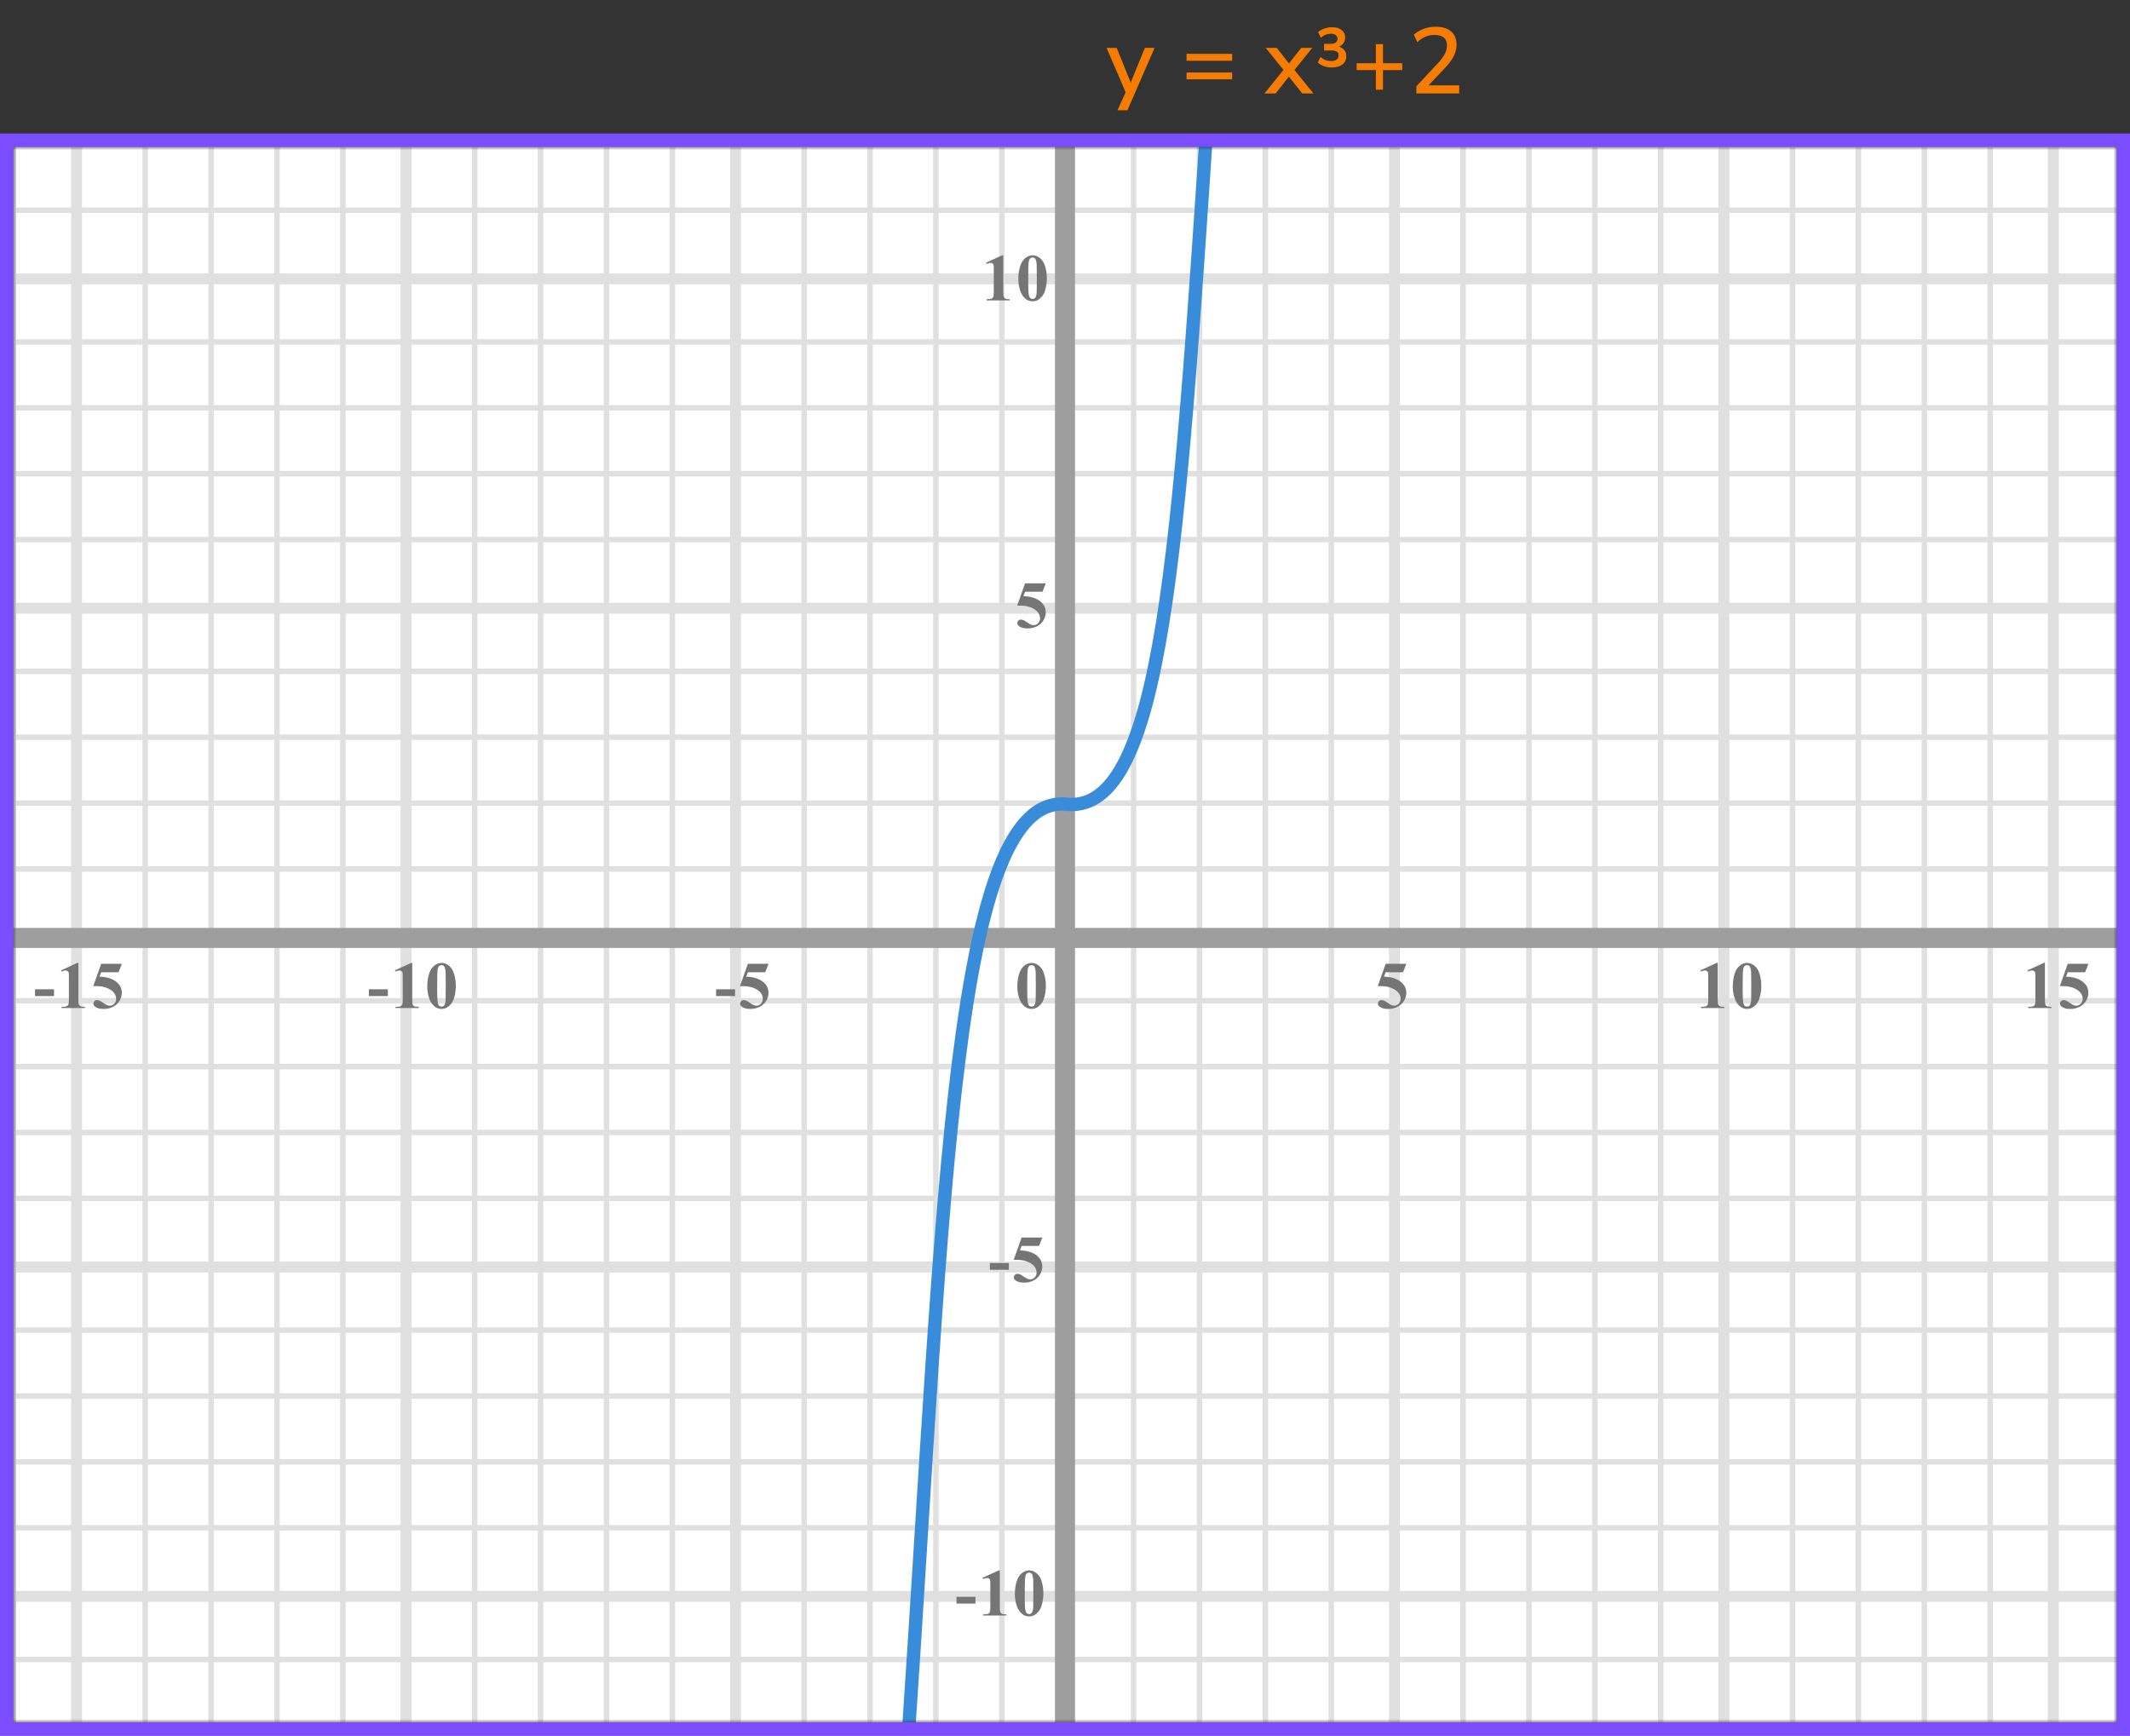
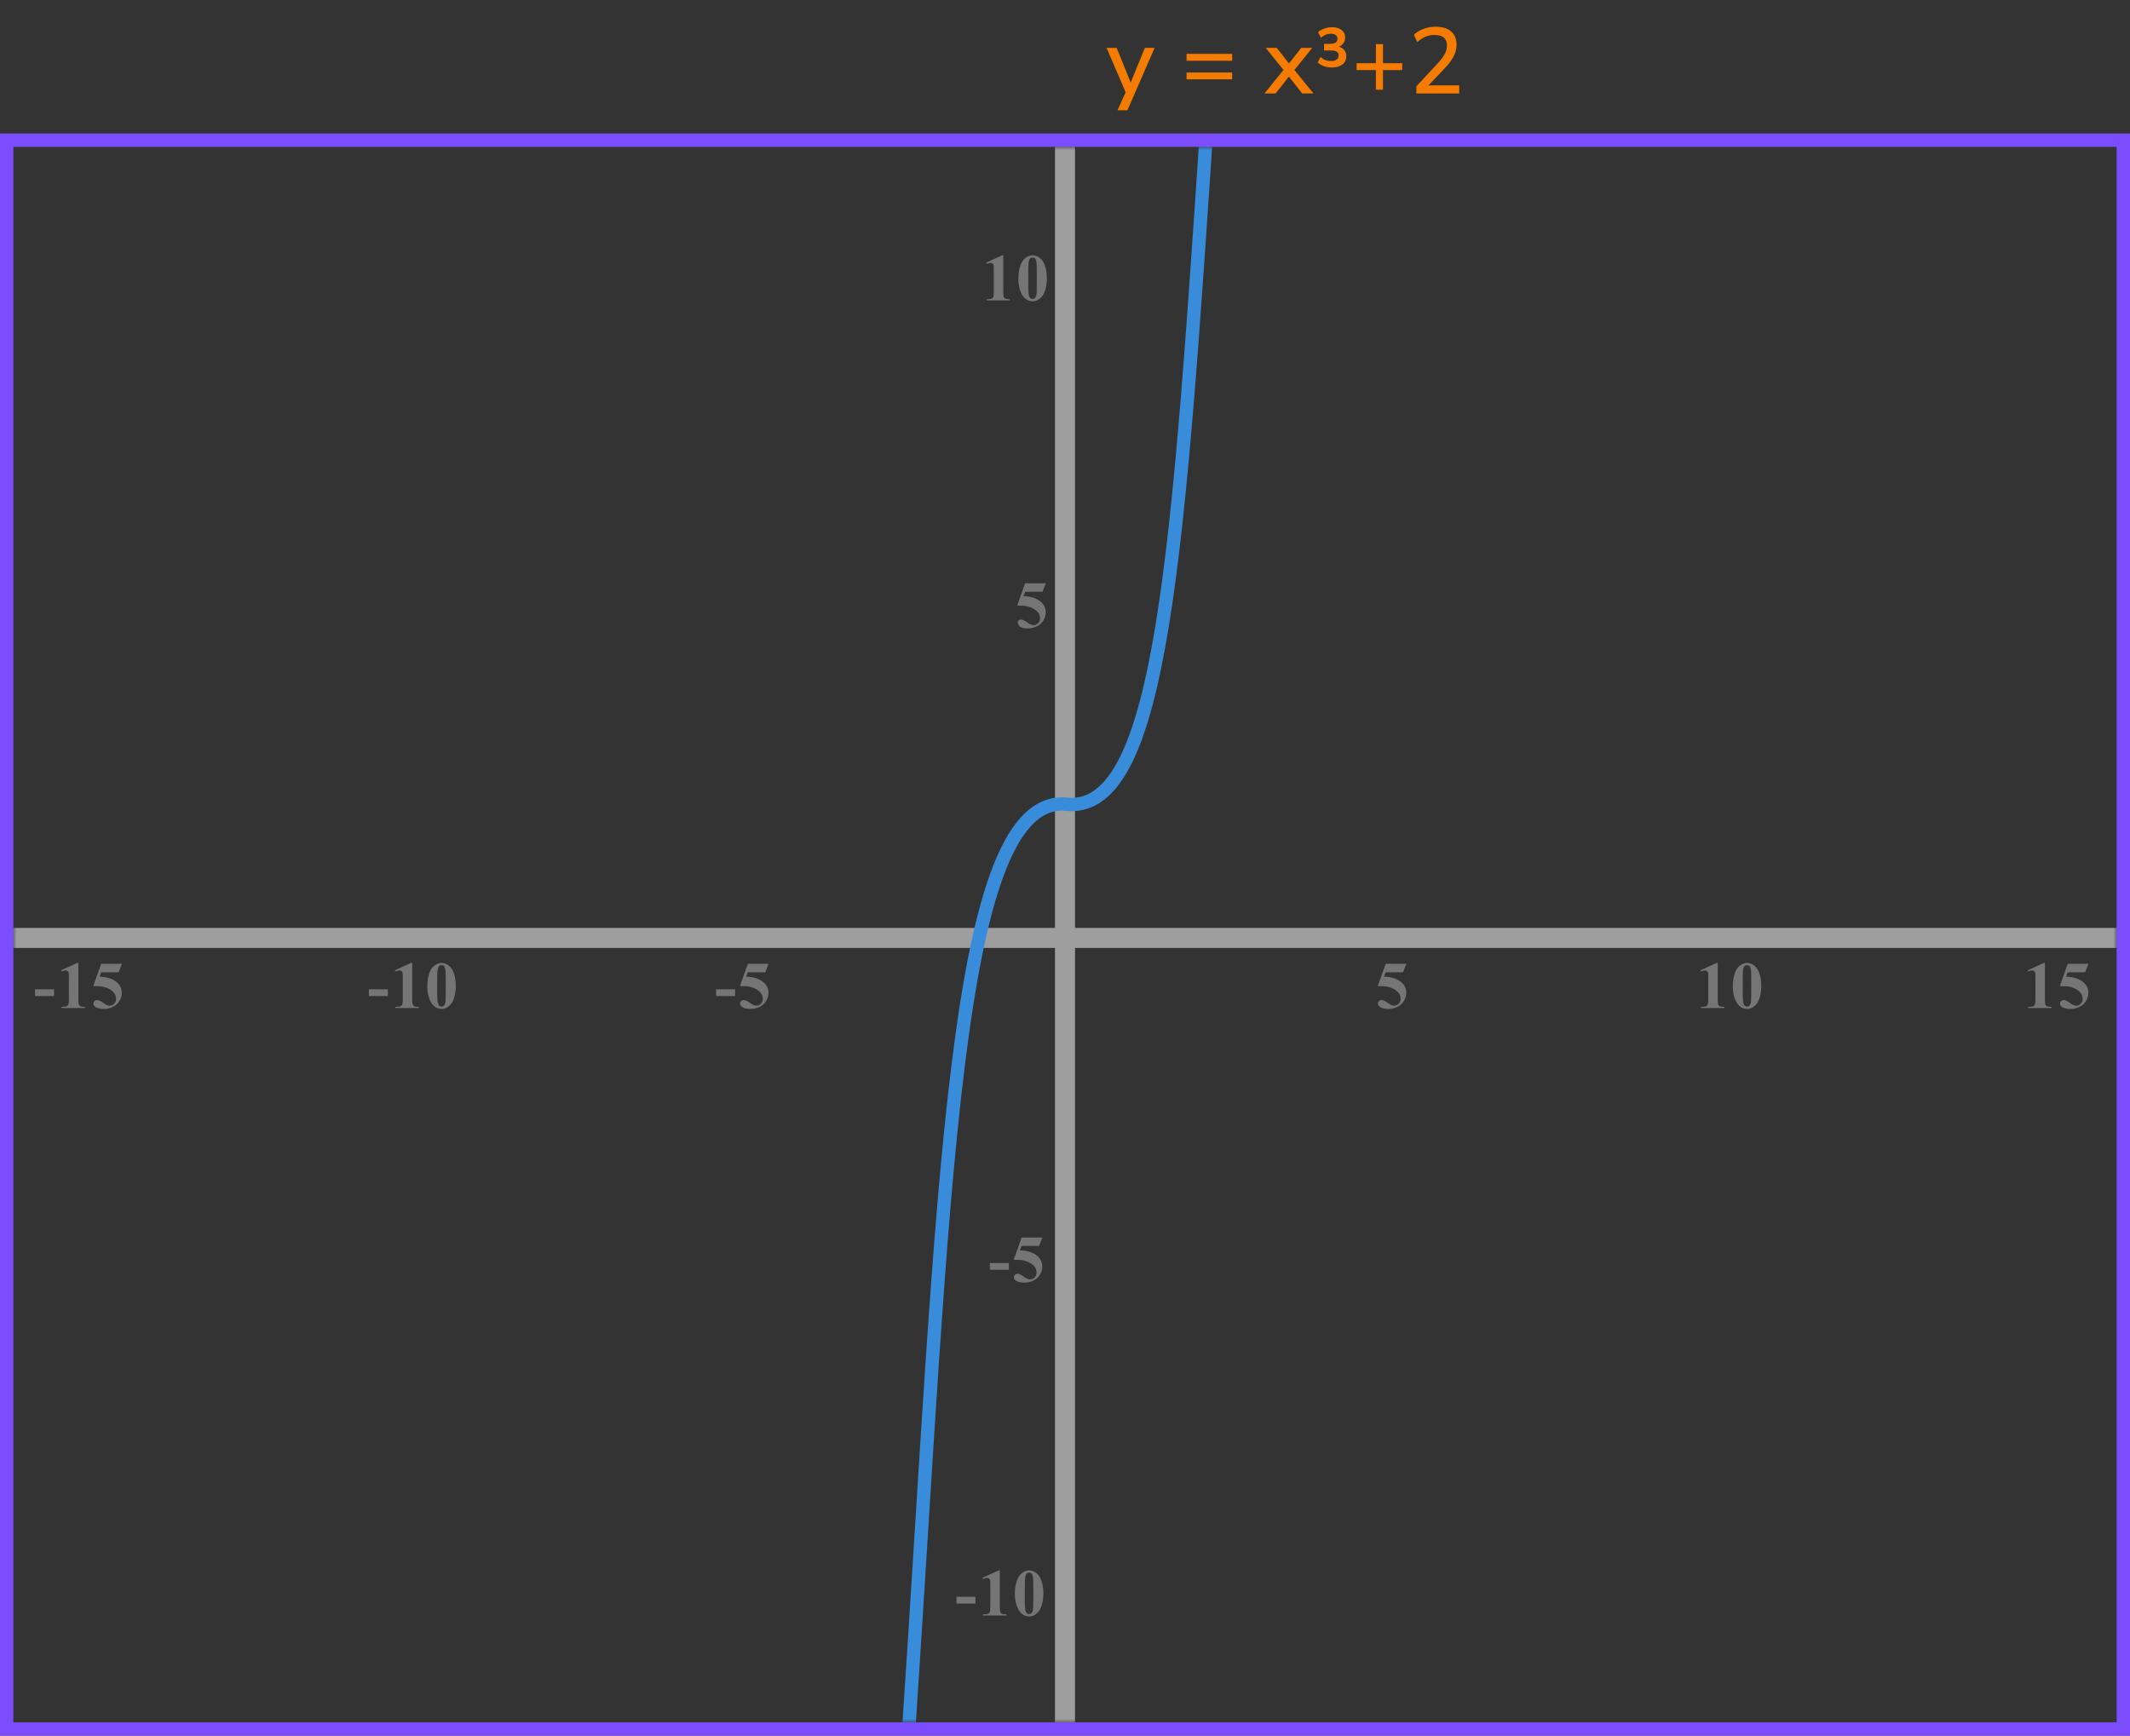
<svg xmlns="http://www.w3.org/2000/svg" width="319" height="260" viewBox="0 0 319 260" fill="none">
  <rect x="0" y="0" width="319" height="260" fill="#333333" stroke="none" />
  <path d="M167.364 16.52L168.582 13.818L165.726 7.168H167.238L169.338 12.362L171.466 7.168H172.922L168.848 16.52H167.364ZM177.705 9.1V8.064H184.537V9.1H177.705ZM177.705 11.886V10.864H184.537V11.886H177.705ZM189.378 14L192.22 10.472L189.56 7.168H191.212L193.046 9.506L194.88 7.168H196.532L193.858 10.486L196.714 14H195.034L193.032 11.48L191.044 14H189.378ZM199.526 10.108C199.06 10.108 198.64 10.043 198.266 9.912C197.893 9.772 197.585 9.585 197.342 9.352L197.776 8.526C198.178 8.937 198.719 9.142 199.4 9.142C199.718 9.142 199.974 9.072 200.17 8.932C200.376 8.792 200.478 8.577 200.478 8.288C200.478 8.017 200.38 7.831 200.184 7.728C199.998 7.616 199.741 7.56 199.414 7.56H198.294V6.566H199.246C199.582 6.566 199.844 6.505 200.03 6.384C200.217 6.263 200.31 6.067 200.31 5.796C200.31 5.572 200.226 5.395 200.058 5.264C199.89 5.124 199.648 5.054 199.33 5.054C198.752 5.054 198.252 5.259 197.832 5.67L197.398 4.83C197.641 4.597 197.949 4.415 198.322 4.284C198.705 4.144 199.102 4.074 199.512 4.074C200.11 4.074 200.581 4.214 200.926 4.494C201.281 4.774 201.458 5.147 201.458 5.614C201.458 5.95 201.37 6.239 201.192 6.482C201.015 6.715 200.791 6.888 200.52 7C200.856 7.084 201.122 7.247 201.318 7.49C201.524 7.733 201.626 8.045 201.626 8.428C201.626 8.96 201.426 9.375 201.024 9.674C200.623 9.963 200.124 10.108 199.526 10.108ZM206.059 13.44V10.5H203.175V9.464H206.059V6.608H207.123V9.464H210.007V10.5H207.123V13.44H206.059ZM212.125 14V12.922L215.415 9.394C215.872 8.899 216.199 8.451 216.395 8.05C216.6 7.649 216.703 7.243 216.703 6.832C216.703 5.768 216.078 5.236 214.827 5.236C213.875 5.236 213.021 5.595 212.265 6.314L211.747 5.208C212.12 4.844 212.596 4.555 213.175 4.34C213.754 4.116 214.356 4.004 214.981 4.004C215.998 4.004 216.778 4.237 217.319 4.704C217.87 5.171 218.145 5.838 218.145 6.706C218.145 7.294 218 7.868 217.711 8.428C217.431 8.988 216.988 9.585 216.381 10.22L213.945 12.782H218.537V14H212.125Z" fill="#F57C00" />
  <mask id="mask0" style="mask-type:alpha" maskUnits="userSpaceOnUse" x="2" y="22" width="315" height="236">
    <rect x="2" y="22" width="315" height="236" fill="#C4C4C4" />
  </mask>
  <g mask="url(#mask0)">
    <mask id="mask1" style="mask-type:alpha" maskUnits="userSpaceOnUse" x="-116" y="-126" width="500" height="494">
-       <rect x="-116" y="-126" width="500" height="493.421" fill="white" />
-     </mask>
+       </mask>
    <g mask="url(#mask1)">
      <rect x="-116" y="-126" width="501.645" height="493.421" fill="white" />
      <line x1="2.011" y1="367.422" x2="2.011" y2="-125.999" stroke="#E0E0E0" stroke-width="0.822" />
      <line x1="11.467" y1="367.422" x2="11.467" y2="-125.999" stroke="#E0E0E0" stroke-width="1.645" />
      <line x1="21.747" y1="367.422" x2="21.747" y2="-125.999" stroke="#E0E0E0" stroke-width="0.822" />
-       <line x1="31.614" y1="367.422" x2="31.614" y2="-125.999" stroke="#E0E0E0" stroke-width="0.822" />
      <line x1="41.483" y1="367.422" x2="41.483" y2="-125.999" stroke="#E0E0E0" stroke-width="0.822" />
      <line x1="51.352" y1="367.422" x2="51.352" y2="-125.999" stroke="#E0E0E0" stroke-width="0.822" />
      <line x1="60.809" y1="367.422" x2="60.809" y2="-125.999" stroke="#E0E0E0" stroke-width="1.645" />
      <line x1="71.089" y1="367.422" x2="71.089" y2="-125.999" stroke="#E0E0E0" stroke-width="0.822" />
-       <line x1="80.958" y1="367.422" x2="80.958" y2="-125.999" stroke="#E0E0E0" stroke-width="0.822" />
      <line x1="90.825" y1="367.422" x2="90.825" y2="-125.999" stroke="#E0E0E0" stroke-width="0.822" />
      <line x1="100.694" y1="367.422" x2="100.694" y2="-125.999" stroke="#E0E0E0" stroke-width="0.822" />
      <line x1="110.152" y1="367.422" x2="110.152" y2="-125.999" stroke="#E0E0E0" stroke-width="1.645" />
      <line x1="120.431" y1="367.422" x2="120.431" y2="-125.999" stroke="#E0E0E0" stroke-width="0.822" />
      <line x1="130.3" y1="367.422" x2="130.3" y2="-125.999" stroke="#E0E0E0" stroke-width="0.822" />
      <line x1="140.167" y1="367.422" x2="140.167" y2="-125.999" stroke="#E0E0E0" stroke-width="0.822" />
      <line x1="150.036" y1="367.422" x2="150.036" y2="-125.999" stroke="#E0E0E0" stroke-width="0.822" />
      <line x1="159.494" y1="367.422" x2="159.494" y2="-125.999" stroke="#E0E0E0" stroke-width="1.645" />
      <line x1="169.772" y1="367.422" x2="169.772" y2="-125.999" stroke="#E0E0E0" stroke-width="0.822" />
      <line x1="179.642" y1="367.422" x2="179.642" y2="-125.999" stroke="#E0E0E0" stroke-width="0.822" />
      <line x1="189.511" y1="367.422" x2="189.511" y2="-125.999" stroke="#E0E0E0" stroke-width="0.822" />
      <line x1="199.378" y1="367.422" x2="199.378" y2="-125.999" stroke="#E0E0E0" stroke-width="0.822" />
      <line x1="208.836" y1="367.422" x2="208.836" y2="-125.999" stroke="#E0E0E0" stroke-width="1.645" />
      <line x1="219.114" y1="367.422" x2="219.114" y2="-125.999" stroke="#E0E0E0" stroke-width="0.822" />
      <line x1="228.983" y1="367.422" x2="228.983" y2="-125.999" stroke="#E0E0E0" stroke-width="0.822" />
      <line x1="238.852" y1="367.422" x2="238.852" y2="-125.999" stroke="#E0E0E0" stroke-width="0.822" />
      <line x1="248.72" y1="367.422" x2="248.72" y2="-125.999" stroke="#E0E0E0" stroke-width="0.822" />
      <line x1="258.178" y1="367.422" x2="258.178" y2="-125.999" stroke="#E0E0E0" stroke-width="1.645" />
      <line x1="268.458" y1="367.422" x2="268.458" y2="-125.999" stroke="#E0E0E0" stroke-width="0.822" />
      <line x1="278.325" y1="367.422" x2="278.325" y2="-125.999" stroke="#E0E0E0" stroke-width="0.822" />
      <line x1="288.194" y1="367.422" x2="288.194" y2="-125.999" stroke="#E0E0E0" stroke-width="0.822" />
      <line x1="298.061" y1="367.422" x2="298.061" y2="-125.999" stroke="#E0E0E0" stroke-width="0.822" />
      <line x1="307.519" y1="367.422" x2="307.519" y2="-125.999" stroke="#E0E0E0" stroke-width="1.645" />
      <line x1="387.289" y1="248.589" x2="-125.869" y2="248.589" stroke="#E0E0E0" stroke-width="0.822" />
      <line x1="387.289" y1="239.131" x2="-125.869" y2="239.131" stroke="#E0E0E0" stroke-width="1.645" />
      <line x1="387.289" y1="228.853" x2="-125.869" y2="228.853" stroke="#E0E0E0" stroke-width="0.822" />
      <line x1="387.289" y1="218.983" x2="-125.869" y2="218.983" stroke="#E0E0E0" stroke-width="0.822" />
      <line x1="387.289" y1="209.116" x2="-125.869" y2="209.116" stroke="#E0E0E0" stroke-width="0.822" />
      <line x1="387.289" y1="199.247" x2="-125.869" y2="199.247" stroke="#E0E0E0" stroke-width="0.822" />
      <line x1="387.289" y1="189.789" x2="-125.869" y2="189.789" stroke="#E0E0E0" stroke-width="1.645" />
      <line x1="387.289" y1="179.511" x2="-125.869" y2="179.511" stroke="#E0E0E0" stroke-width="0.822" />
      <line x1="387.289" y1="169.642" x2="-125.869" y2="169.642" stroke="#E0E0E0" stroke-width="0.822" />
      <line x1="387.289" y1="159.773" x2="-125.869" y2="159.773" stroke="#E0E0E0" stroke-width="0.822" />
      <line x1="387.289" y1="149.905" x2="-125.869" y2="149.905" stroke="#E0E0E0" stroke-width="0.822" />
      <line x1="387.289" y1="140.447" x2="-125.869" y2="140.447" stroke="#E0E0E0" stroke-width="1.645" />
      <line x1="387.289" y1="130.167" x2="-125.869" y2="130.167" stroke="#E0E0E0" stroke-width="0.822" />
      <line x1="387.289" y1="120.3" x2="-125.869" y2="120.3" stroke="#E0E0E0" stroke-width="0.822" />
-       <line x1="387.289" y1="110.431" x2="-125.869" y2="110.431" stroke="#E0E0E0" stroke-width="0.822" />
      <line x1="387.289" y1="100.564" x2="-125.869" y2="100.564" stroke="#E0E0E0" stroke-width="0.822" />
      <line x1="387.289" y1="91.106" x2="-125.869" y2="91.106" stroke="#E0E0E0" stroke-width="1.645" />
      <line x1="387.289" y1="80.825" x2="-125.869" y2="80.825" stroke="#E0E0E0" stroke-width="0.822" />
      <line x1="387.289" y1="70.958" x2="-125.869" y2="70.958" stroke="#E0E0E0" stroke-width="0.822" />
      <line x1="387.289" y1="61.089" x2="-125.869" y2="61.089" stroke="#E0E0E0" stroke-width="0.822" />
      <line x1="387.289" y1="51.22" x2="-125.869" y2="51.22" stroke="#E0E0E0" stroke-width="0.822" />
      <line x1="387.289" y1="41.764" x2="-125.869" y2="41.764" stroke="#E0E0E0" stroke-width="1.645" />
      <line x1="387.289" y1="31.483" x2="-125.869" y2="31.483" stroke="#E0E0E0" stroke-width="0.822" />
      <line x1="387.289" y1="21.616" x2="-125.869" y2="21.616" stroke="#E0E0E0" stroke-width="0.822" />
    </g>
    <line x1="-27" y1="140.5" x2="346" y2="140.5" stroke="#9E9E9E" stroke-width="3" />
    <line x1="159.5" y1="290" x2="159.5" y2="-40" stroke="#9E9E9E" stroke-width="3" />
    <path d="M181 15C176.499 82.506 174.122 121.385 160 120.5C142.672 118.153 141.471 179.265 136 260.5" stroke="#398CDA" stroke-width="2" stroke-linecap="round" stroke-linejoin="round" />
  </g>
-   <path d="M156.634 147.689C156.634 148.35 156.541 148.967 156.355 149.54C156.245 149.892 156.095 150.18 155.906 150.404C155.721 150.629 155.509 150.808 155.271 150.941C155.034 151.072 154.775 151.137 154.495 151.137C154.176 151.137 153.888 151.055 153.631 150.893C153.374 150.73 153.146 150.497 152.947 150.194C152.804 149.973 152.679 149.678 152.571 149.311C152.431 148.812 152.361 148.298 152.361 147.768C152.361 147.048 152.462 146.387 152.664 145.785C152.83 145.287 153.082 144.906 153.421 144.643C153.759 144.376 154.118 144.242 154.495 144.242C154.879 144.242 155.237 144.374 155.569 144.638C155.905 144.898 156.15 145.25 156.307 145.692C156.525 146.301 156.634 146.967 156.634 147.689ZM155.13 147.68C155.13 146.521 155.123 145.845 155.11 145.653C155.078 145.201 155 144.895 154.876 144.735C154.795 144.631 154.663 144.579 154.48 144.579C154.34 144.579 154.23 144.618 154.148 144.696C154.028 144.81 153.947 145.012 153.904 145.302C153.862 145.588 153.841 146.592 153.841 148.314C153.841 149.252 153.873 149.88 153.938 150.199C153.987 150.43 154.057 150.585 154.148 150.663C154.24 150.741 154.36 150.78 154.51 150.78C154.673 150.78 154.795 150.728 154.876 150.624C155.013 150.442 155.091 150.16 155.11 149.779L155.13 147.68Z" fill="#757575" />
-   <path d="M153.523 87.379H156.624L156.131 88.639H153.523L153.274 89.298C154.397 89.34 155.262 89.62 155.867 90.138C156.365 90.564 156.614 91.095 156.614 91.73C156.614 92.136 156.499 92.535 156.268 92.926C156.036 93.313 155.711 93.613 155.291 93.824C154.871 94.033 154.41 94.137 153.909 94.137C153.369 94.137 152.954 94.036 152.664 93.834C152.462 93.691 152.361 93.528 152.361 93.346C152.361 93.206 152.413 93.082 152.518 92.975C152.625 92.867 152.749 92.814 152.889 92.814C153.016 92.814 153.144 92.84 153.274 92.892C153.405 92.944 153.628 93.08 153.943 93.302C154.142 93.439 154.313 93.533 154.456 93.585C154.557 93.624 154.671 93.644 154.798 93.644C155.065 93.644 155.291 93.546 155.477 93.351C155.665 93.155 155.76 92.921 155.76 92.647C155.76 92.075 155.473 91.609 154.9 91.251C154.327 90.893 153.605 90.714 152.732 90.714C152.645 90.714 152.513 90.716 152.337 90.719L153.523 87.379Z" fill="#757575" />
+   <path d="M153.523 87.379H156.624L156.131 88.639H153.523L153.274 89.298C154.397 89.34 155.262 89.62 155.867 90.138C156.365 90.564 156.614 91.095 156.614 91.73C156.614 92.136 156.499 92.535 156.268 92.926C156.036 93.313 155.711 93.613 155.291 93.824C154.871 94.033 154.41 94.137 153.909 94.137C153.369 94.137 152.954 94.036 152.664 93.834C152.361 93.206 152.413 93.082 152.518 92.975C152.625 92.867 152.749 92.814 152.889 92.814C153.016 92.814 153.144 92.84 153.274 92.892C153.405 92.944 153.628 93.08 153.943 93.302C154.142 93.439 154.313 93.533 154.456 93.585C154.557 93.624 154.671 93.644 154.798 93.644C155.065 93.644 155.291 93.546 155.477 93.351C155.665 93.155 155.76 92.921 155.76 92.647C155.76 92.075 155.473 91.609 154.9 91.251C154.327 90.893 153.605 90.714 152.732 90.714C152.645 90.714 152.513 90.716 152.337 90.719L153.523 87.379Z" fill="#757575" />
  <path d="M150.257 38.242V43.657C150.257 44.064 150.275 44.325 150.311 44.438C150.346 44.549 150.421 44.64 150.535 44.712C150.649 44.783 150.831 44.819 151.082 44.819H151.233V45H147.747V44.819H147.923C148.206 44.819 148.408 44.787 148.528 44.722C148.649 44.657 148.73 44.567 148.772 44.453C148.815 44.339 148.836 44.074 148.836 43.657V40.225C148.836 39.919 148.821 39.728 148.792 39.653C148.763 39.575 148.707 39.51 148.626 39.458C148.548 39.403 148.457 39.375 148.353 39.375C148.187 39.375 147.985 39.427 147.747 39.531L147.659 39.355L150.096 38.242H150.257ZM156.784 41.69C156.784 42.35 156.691 42.967 156.505 43.54C156.395 43.892 156.245 44.18 156.056 44.404C155.871 44.629 155.659 44.808 155.421 44.941C155.184 45.072 154.925 45.137 154.645 45.137C154.326 45.137 154.038 45.055 153.781 44.893C153.524 44.73 153.296 44.497 153.097 44.194C152.954 43.973 152.829 43.678 152.721 43.31C152.581 42.812 152.511 42.298 152.511 41.768C152.511 41.048 152.612 40.387 152.814 39.785C152.98 39.287 153.232 38.906 153.571 38.643C153.909 38.376 154.268 38.242 154.645 38.242C155.029 38.242 155.387 38.374 155.719 38.638C156.055 38.898 156.3 39.25 156.457 39.692C156.675 40.301 156.784 40.967 156.784 41.69ZM155.28 41.68C155.28 40.521 155.273 39.845 155.26 39.653C155.228 39.201 155.15 38.895 155.026 38.735C154.945 38.631 154.813 38.579 154.63 38.579C154.49 38.579 154.38 38.618 154.298 38.696C154.178 38.81 154.097 39.012 154.054 39.302C154.012 39.588 153.991 40.592 153.991 42.315C153.991 43.252 154.023 43.88 154.088 44.199C154.137 44.43 154.207 44.585 154.298 44.663C154.39 44.741 154.51 44.78 154.66 44.78C154.823 44.78 154.945 44.728 155.026 44.624C155.163 44.442 155.241 44.16 155.26 43.779L155.28 41.68Z" fill="#757575" />
  <path d="M151.091 190.208H148.244V189.197H151.091V190.208ZM153.004 185.379H156.104L155.611 186.639H153.004L152.754 187.298C153.878 187.34 154.742 187.62 155.347 188.138C155.845 188.564 156.094 189.095 156.094 189.729C156.094 190.136 155.979 190.535 155.748 190.926C155.517 191.313 155.191 191.613 154.771 191.824C154.351 192.033 153.891 192.137 153.389 192.137C152.849 192.137 152.434 192.036 152.144 191.834C151.942 191.691 151.841 191.528 151.841 191.346C151.841 191.206 151.893 191.082 151.998 190.975C152.105 190.867 152.229 190.813 152.369 190.813C152.496 190.813 152.624 190.84 152.754 190.892C152.885 190.944 153.108 191.08 153.423 191.302C153.622 191.438 153.793 191.533 153.936 191.585C154.037 191.624 154.151 191.644 154.278 191.644C154.545 191.644 154.771 191.546 154.957 191.351C155.145 191.155 155.24 190.921 155.24 190.647C155.24 190.075 154.953 189.609 154.38 189.251C153.808 188.893 153.085 188.714 152.213 188.714C152.125 188.714 151.993 188.715 151.817 188.719L153.004 185.379Z" fill="#757575" />
  <path d="M146.091 240.208H143.244V239.197H146.091V240.208ZM149.737 235.242V240.657C149.737 241.064 149.755 241.325 149.791 241.438C149.826 241.549 149.901 241.64 150.015 241.712C150.129 241.784 150.311 241.819 150.562 241.819H150.713V242H147.227V241.819H147.403C147.686 241.819 147.888 241.787 148.008 241.722C148.129 241.657 148.21 241.567 148.253 241.453C148.295 241.339 148.316 241.074 148.316 240.657V237.225C148.316 236.919 148.301 236.728 148.272 236.653C148.243 236.575 148.187 236.51 148.106 236.458C148.028 236.403 147.937 236.375 147.833 236.375C147.667 236.375 147.465 236.427 147.227 236.531L147.139 236.355L149.576 235.242H149.737ZM156.264 238.689C156.264 239.35 156.171 239.967 155.986 240.54C155.875 240.892 155.725 241.18 155.536 241.404C155.351 241.629 155.139 241.808 154.902 241.941C154.664 242.072 154.405 242.137 154.125 242.137C153.806 242.137 153.518 242.055 153.261 241.893C153.004 241.73 152.776 241.497 152.577 241.194C152.434 240.973 152.309 240.678 152.201 240.311C152.061 239.812 151.991 239.298 151.991 238.768C151.991 238.048 152.092 237.387 152.294 236.785C152.46 236.287 152.712 235.906 153.051 235.643C153.39 235.376 153.748 235.242 154.125 235.242C154.509 235.242 154.867 235.374 155.199 235.638C155.535 235.898 155.78 236.25 155.937 236.692C156.155 237.301 156.264 237.967 156.264 238.689ZM154.76 238.68C154.76 237.521 154.753 236.845 154.74 236.653C154.708 236.201 154.63 235.895 154.506 235.735C154.425 235.631 154.293 235.579 154.111 235.579C153.971 235.579 153.86 235.618 153.779 235.696C153.658 235.81 153.577 236.012 153.534 236.302C153.492 236.588 153.471 237.592 153.471 239.314C153.471 240.252 153.503 240.88 153.569 241.199C153.617 241.43 153.687 241.585 153.779 241.663C153.87 241.741 153.99 241.78 154.14 241.78C154.303 241.78 154.425 241.728 154.506 241.624C154.643 241.442 154.721 241.16 154.74 240.779L154.76 238.68Z" fill="#757575" />
  <path d="M110.091 149.208H107.244V148.197H110.091V149.208ZM112.004 144.379H115.104L114.611 145.639H112.004L111.754 146.298C112.878 146.34 113.742 146.62 114.347 147.138C114.845 147.564 115.094 148.095 115.094 148.729C115.094 149.136 114.979 149.535 114.748 149.926C114.517 150.313 114.191 150.613 113.771 150.824C113.351 151.033 112.891 151.137 112.389 151.137C111.849 151.137 111.434 151.036 111.144 150.834C110.942 150.691 110.841 150.528 110.841 150.346C110.841 150.206 110.893 150.082 110.998 149.975C111.105 149.867 111.229 149.813 111.369 149.813C111.496 149.813 111.624 149.84 111.754 149.892C111.885 149.944 112.108 150.08 112.423 150.302C112.622 150.438 112.793 150.533 112.936 150.585C113.037 150.624 113.151 150.644 113.278 150.644C113.545 150.644 113.771 150.546 113.957 150.351C114.145 150.155 114.24 149.921 114.24 149.647C114.24 149.075 113.953 148.609 113.38 148.251C112.808 147.893 112.085 147.714 111.213 147.714C111.125 147.714 110.993 147.715 110.817 147.719L112.004 144.379Z" fill="#757575" />
  <path d="M58.091 149.208H55.244V148.197H58.091V149.208ZM61.737 144.242V149.657C61.737 150.064 61.755 150.325 61.791 150.438C61.826 150.549 61.901 150.64 62.015 150.712C62.129 150.784 62.312 150.819 62.562 150.819H62.714V151H59.227V150.819H59.403C59.686 150.819 59.888 150.787 60.008 150.722C60.129 150.657 60.21 150.567 60.252 150.453C60.295 150.339 60.316 150.074 60.316 149.657V146.225C60.316 145.919 60.301 145.728 60.272 145.653C60.243 145.575 60.187 145.51 60.106 145.458C60.028 145.403 59.937 145.375 59.833 145.375C59.667 145.375 59.465 145.427 59.227 145.531L59.139 145.355L61.576 144.242H61.737ZM68.264 147.689C68.264 148.35 68.171 148.967 67.986 149.54C67.875 149.892 67.725 150.18 67.536 150.404C67.351 150.629 67.139 150.808 66.902 150.941C66.664 151.072 66.405 151.137 66.125 151.137C65.806 151.137 65.518 151.055 65.261 150.893C65.004 150.73 64.776 150.497 64.577 150.194C64.434 149.973 64.309 149.678 64.201 149.311C64.061 148.812 63.991 148.298 63.991 147.768C63.991 147.048 64.092 146.387 64.294 145.785C64.46 145.287 64.712 144.906 65.051 144.643C65.389 144.376 65.748 144.242 66.125 144.242C66.509 144.242 66.867 144.374 67.199 144.638C67.535 144.898 67.781 145.25 67.937 145.692C68.155 146.301 68.264 146.967 68.264 147.689ZM66.76 147.68C66.76 146.521 66.754 145.845 66.74 145.653C66.708 145.201 66.63 144.895 66.506 144.735C66.425 144.631 66.293 144.579 66.111 144.579C65.971 144.579 65.86 144.618 65.778 144.696C65.658 144.81 65.577 145.012 65.534 145.302C65.492 145.588 65.471 146.592 65.471 148.314C65.471 149.252 65.504 149.88 65.569 150.199C65.617 150.43 65.687 150.585 65.778 150.663C65.87 150.741 65.99 150.78 66.14 150.78C66.303 150.78 66.425 150.728 66.506 150.624C66.643 150.442 66.721 150.16 66.74 149.779L66.76 147.68Z" fill="#757575" />
  <path d="M8.091 149.208H5.244V148.197H8.091V149.208ZM11.737 144.242V149.657C11.737 150.064 11.755 150.325 11.791 150.438C11.826 150.549 11.901 150.64 12.015 150.712C12.129 150.784 12.312 150.819 12.562 150.819H12.713V151H9.227V150.819H9.403C9.686 150.819 9.888 150.787 10.008 150.722C10.129 150.657 10.21 150.567 10.252 150.453C10.295 150.339 10.316 150.074 10.316 149.657V146.225C10.316 145.919 10.301 145.728 10.272 145.653C10.243 145.575 10.187 145.51 10.106 145.458C10.028 145.403 9.937 145.375 9.833 145.375C9.667 145.375 9.465 145.427 9.227 145.531L9.139 145.355L11.576 144.242H11.737ZM15.153 144.379H18.254L17.761 145.639H15.153L14.905 146.298C16.027 146.34 16.892 146.62 17.497 147.138C17.995 147.564 18.244 148.095 18.244 148.729C18.244 149.136 18.129 149.535 17.898 149.926C17.666 150.313 17.341 150.613 16.921 150.824C16.501 151.033 16.041 151.137 15.539 151.137C14.999 151.137 14.584 151.036 14.294 150.834C14.092 150.691 13.991 150.528 13.991 150.346C13.991 150.206 14.043 150.082 14.148 149.975C14.255 149.867 14.379 149.813 14.519 149.813C14.646 149.813 14.774 149.84 14.905 149.892C15.035 149.944 15.258 150.08 15.573 150.302C15.772 150.438 15.943 150.533 16.086 150.585C16.187 150.624 16.301 150.644 16.428 150.644C16.695 150.644 16.921 150.546 17.107 150.351C17.295 150.155 17.39 149.921 17.39 149.647C17.39 149.075 17.103 148.609 16.53 148.251C15.958 147.893 15.235 147.714 14.363 147.714C14.275 147.714 14.143 147.715 13.967 147.719L15.153 144.379Z" fill="#757575" />
  <path d="M207.523 144.379H210.624L210.131 145.639H207.523L207.274 146.298C208.397 146.34 209.262 146.62 209.867 147.138C210.365 147.564 210.614 148.095 210.614 148.729C210.614 149.136 210.499 149.535 210.268 149.926C210.036 150.313 209.711 150.613 209.291 150.824C208.871 151.033 208.41 151.137 207.909 151.137C207.369 151.137 206.954 151.036 206.664 150.834C206.462 150.691 206.361 150.528 206.361 150.346C206.361 150.206 206.413 150.082 206.518 149.975C206.625 149.867 206.749 149.813 206.889 149.813C207.016 149.813 207.144 149.84 207.274 149.892C207.405 149.944 207.628 150.08 207.943 150.302C208.142 150.438 208.313 150.533 208.456 150.585C208.557 150.624 208.671 150.644 208.798 150.644C209.065 150.644 209.291 150.546 209.477 150.351C209.665 150.155 209.76 149.921 209.76 149.647C209.76 149.075 209.473 148.609 208.9 148.251C208.327 147.893 207.605 147.714 206.732 147.714C206.645 147.714 206.513 147.715 206.337 147.719L207.523 144.379Z" fill="#757575" />
  <path d="M257.257 144.242V149.657C257.257 150.064 257.275 150.325 257.311 150.438C257.346 150.549 257.421 150.64 257.535 150.712C257.649 150.784 257.831 150.819 258.082 150.819H258.233V151H254.747V150.819H254.923C255.206 150.819 255.408 150.787 255.528 150.722C255.649 150.657 255.73 150.567 255.772 150.453C255.815 150.339 255.836 150.074 255.836 149.657V146.225C255.836 145.919 255.821 145.728 255.792 145.653C255.763 145.575 255.707 145.51 255.626 145.458C255.548 145.403 255.457 145.375 255.353 145.375C255.187 145.375 254.985 145.427 254.747 145.531L254.659 145.355L257.096 144.242H257.257ZM263.784 147.689C263.784 148.35 263.691 148.967 263.505 149.54C263.395 149.892 263.245 150.18 263.056 150.404C262.871 150.629 262.659 150.808 262.421 150.941C262.184 151.072 261.925 151.137 261.645 151.137C261.326 151.137 261.038 151.055 260.781 150.893C260.524 150.73 260.296 150.497 260.097 150.194C259.954 149.973 259.829 149.678 259.721 149.311C259.581 148.812 259.511 148.298 259.511 147.768C259.511 147.048 259.612 146.387 259.814 145.785C259.98 145.287 260.232 144.906 260.571 144.643C260.909 144.376 261.268 144.242 261.645 144.242C262.029 144.242 262.387 144.374 262.719 144.638C263.055 144.898 263.3 145.25 263.457 145.692C263.675 146.301 263.784 146.967 263.784 147.689ZM262.28 147.68C262.28 146.521 262.273 145.845 262.26 145.653C262.228 145.201 262.15 144.895 262.026 144.735C261.945 144.631 261.813 144.579 261.63 144.579C261.49 144.579 261.38 144.618 261.298 144.696C261.178 144.81 261.097 145.012 261.054 145.302C261.012 145.588 260.991 146.592 260.991 148.314C260.991 149.252 261.023 149.88 261.088 150.199C261.137 150.43 261.207 150.585 261.298 150.663C261.39 150.741 261.51 150.78 261.66 150.78C261.823 150.78 261.945 150.728 262.026 150.624C262.163 150.442 262.241 150.16 262.26 149.779L262.28 147.68Z" fill="#757575" />
  <path d="M306.257 144.242V149.657C306.257 150.064 306.275 150.325 306.311 150.438C306.346 150.549 306.421 150.64 306.535 150.712C306.649 150.784 306.831 150.819 307.082 150.819H307.233V151H303.747V150.819H303.923C304.206 150.819 304.408 150.787 304.528 150.722C304.649 150.657 304.73 150.567 304.772 150.453C304.815 150.339 304.836 150.074 304.836 149.657V146.225C304.836 145.919 304.821 145.728 304.792 145.653C304.763 145.575 304.707 145.51 304.626 145.458C304.548 145.403 304.457 145.375 304.353 145.375C304.187 145.375 303.985 145.427 303.747 145.531L303.659 145.355L306.096 144.242H306.257ZM309.673 144.379H312.774L312.281 145.639H309.673L309.424 146.298C310.547 146.34 311.412 146.62 312.017 147.138C312.515 147.564 312.764 148.095 312.764 148.729C312.764 149.136 312.649 149.535 312.418 149.926C312.186 150.313 311.861 150.613 311.441 150.824C311.021 151.033 310.56 151.137 310.059 151.137C309.519 151.137 309.104 151.036 308.814 150.834C308.612 150.691 308.511 150.528 308.511 150.346C308.511 150.206 308.563 150.082 308.668 149.975C308.775 149.867 308.899 149.813 309.039 149.813C309.166 149.813 309.294 149.84 309.424 149.892C309.555 149.944 309.778 150.08 310.093 150.302C310.292 150.438 310.463 150.533 310.606 150.585C310.707 150.624 310.821 150.644 310.948 150.644C311.215 150.644 311.441 150.546 311.627 150.351C311.815 150.155 311.91 149.921 311.91 149.647C311.91 149.075 311.623 148.609 311.05 148.251C310.477 147.893 309.755 147.714 308.882 147.714C308.795 147.714 308.663 147.715 308.487 147.719L309.673 144.379Z" fill="#757575" />
  <rect x="1" y="21" width="317" height="238" stroke="#7C4DFF" stroke-width="2" />
</svg>